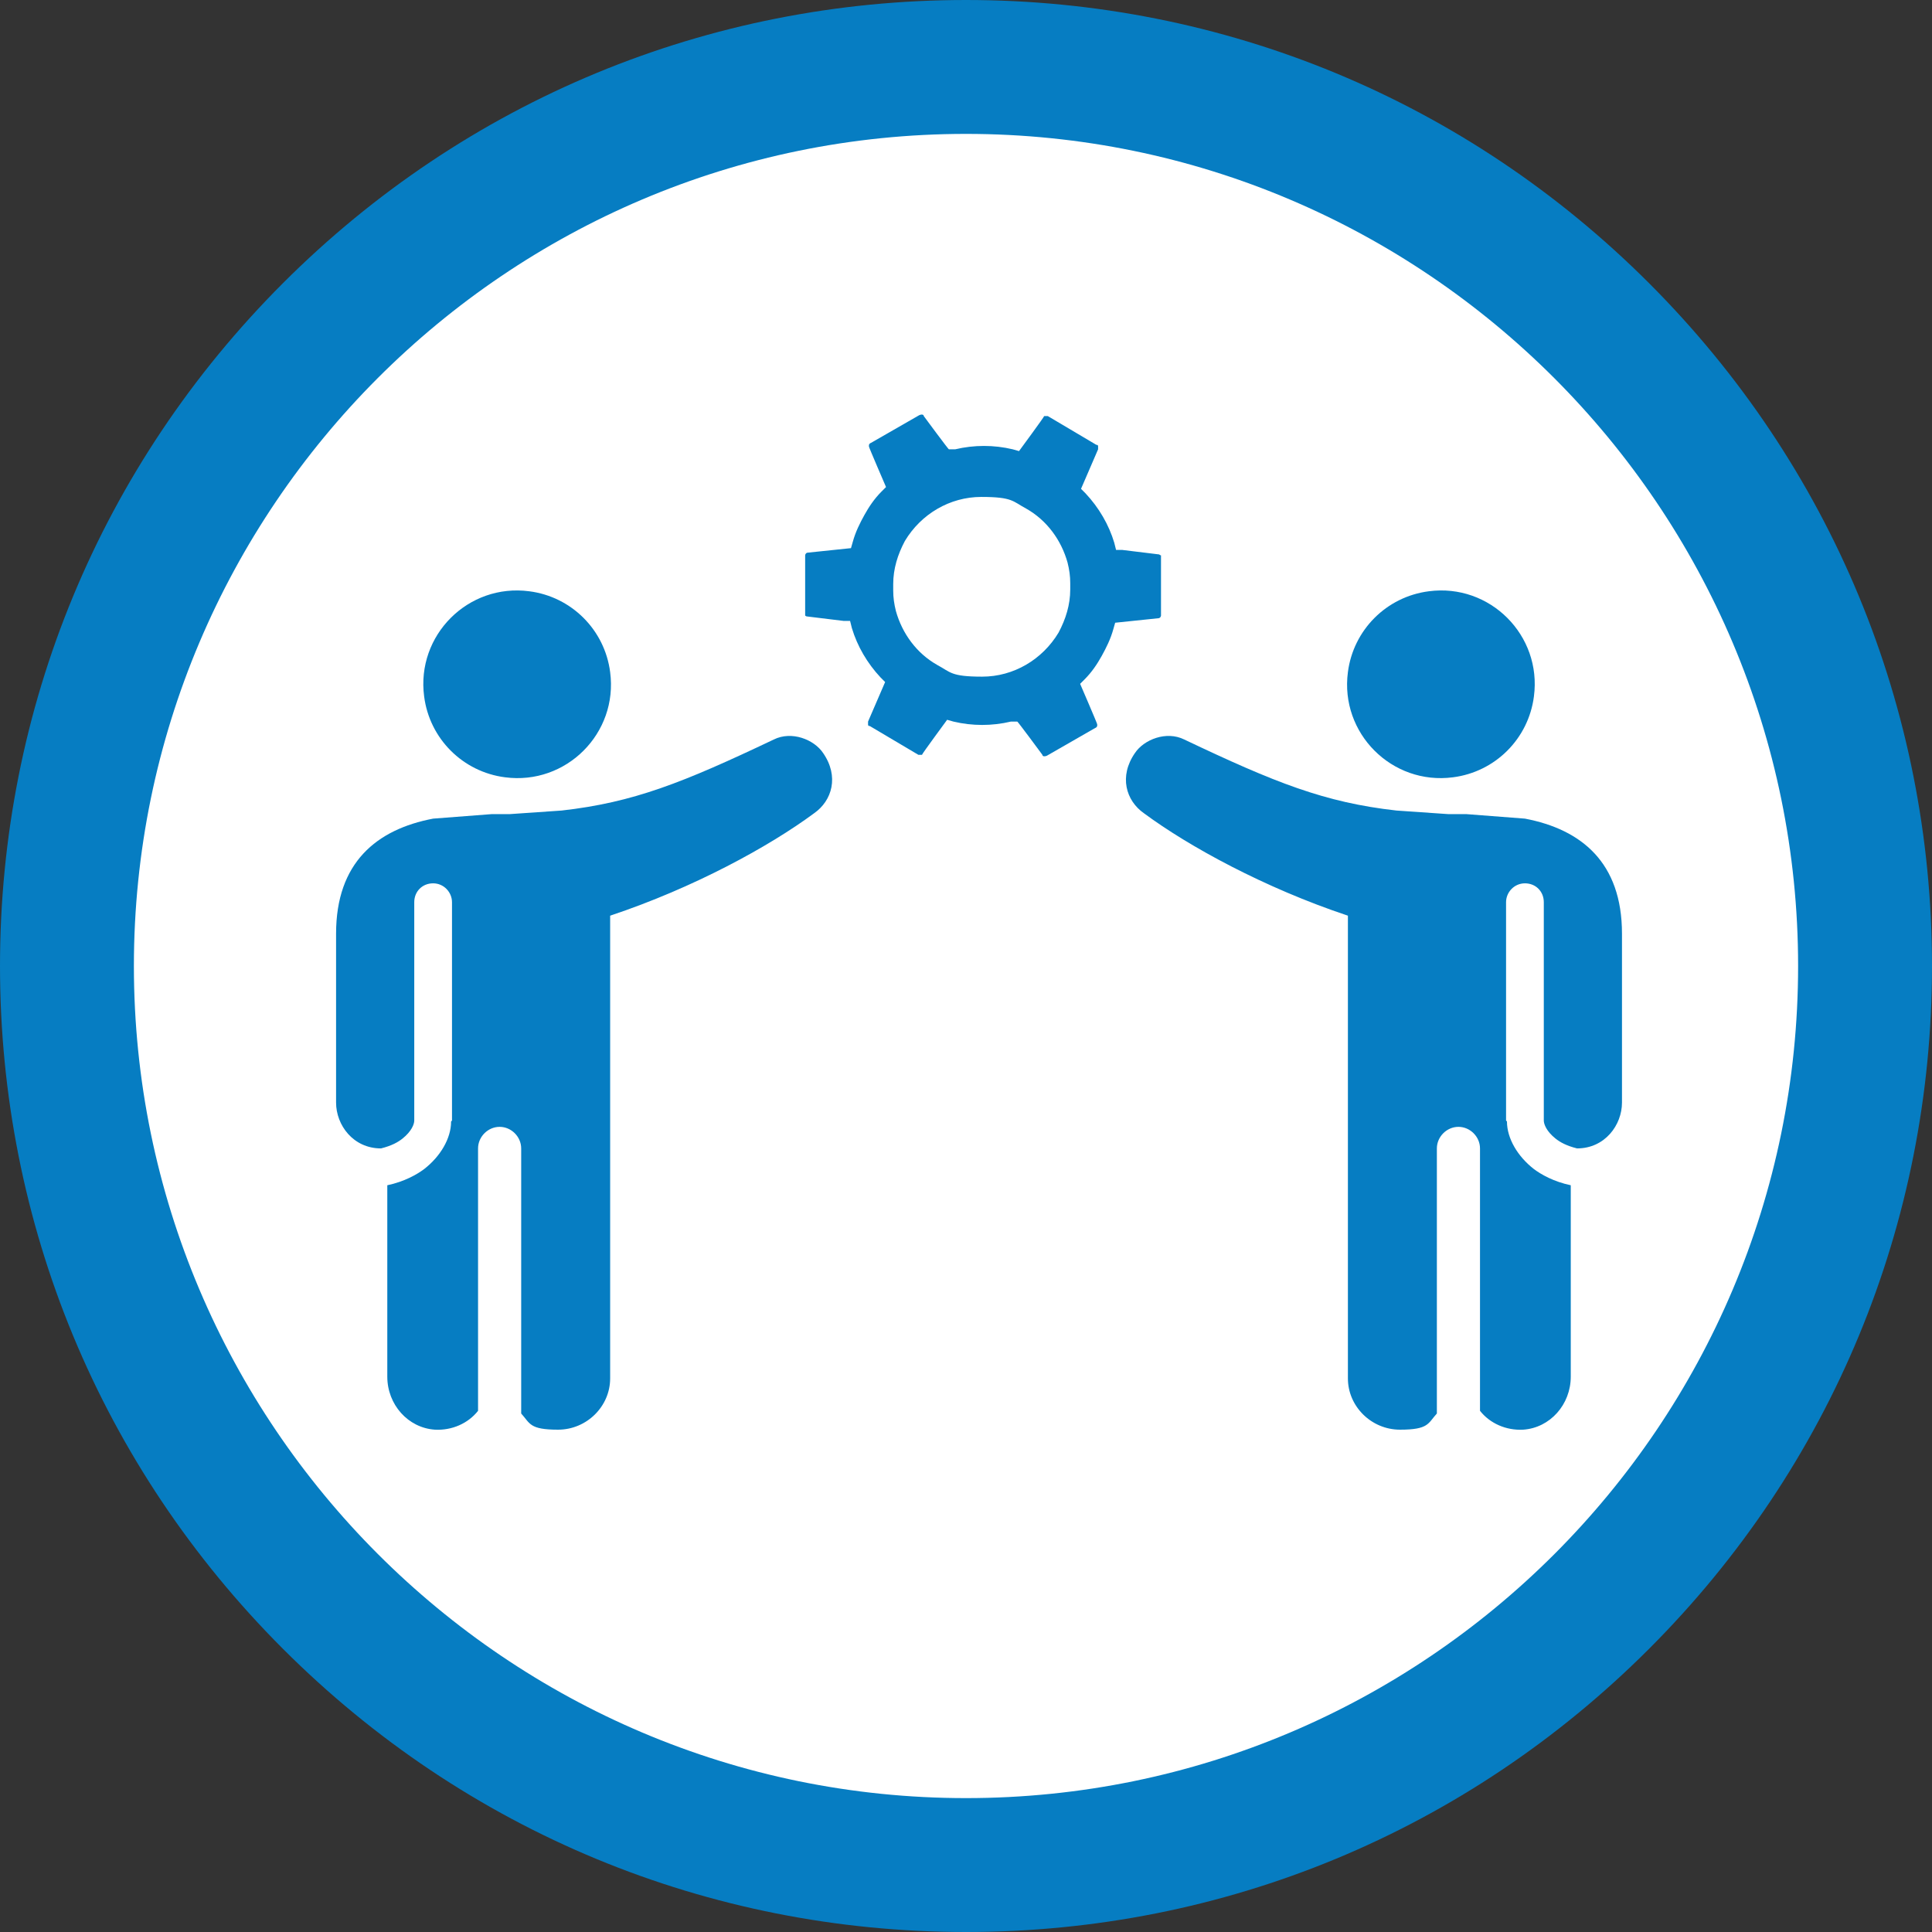
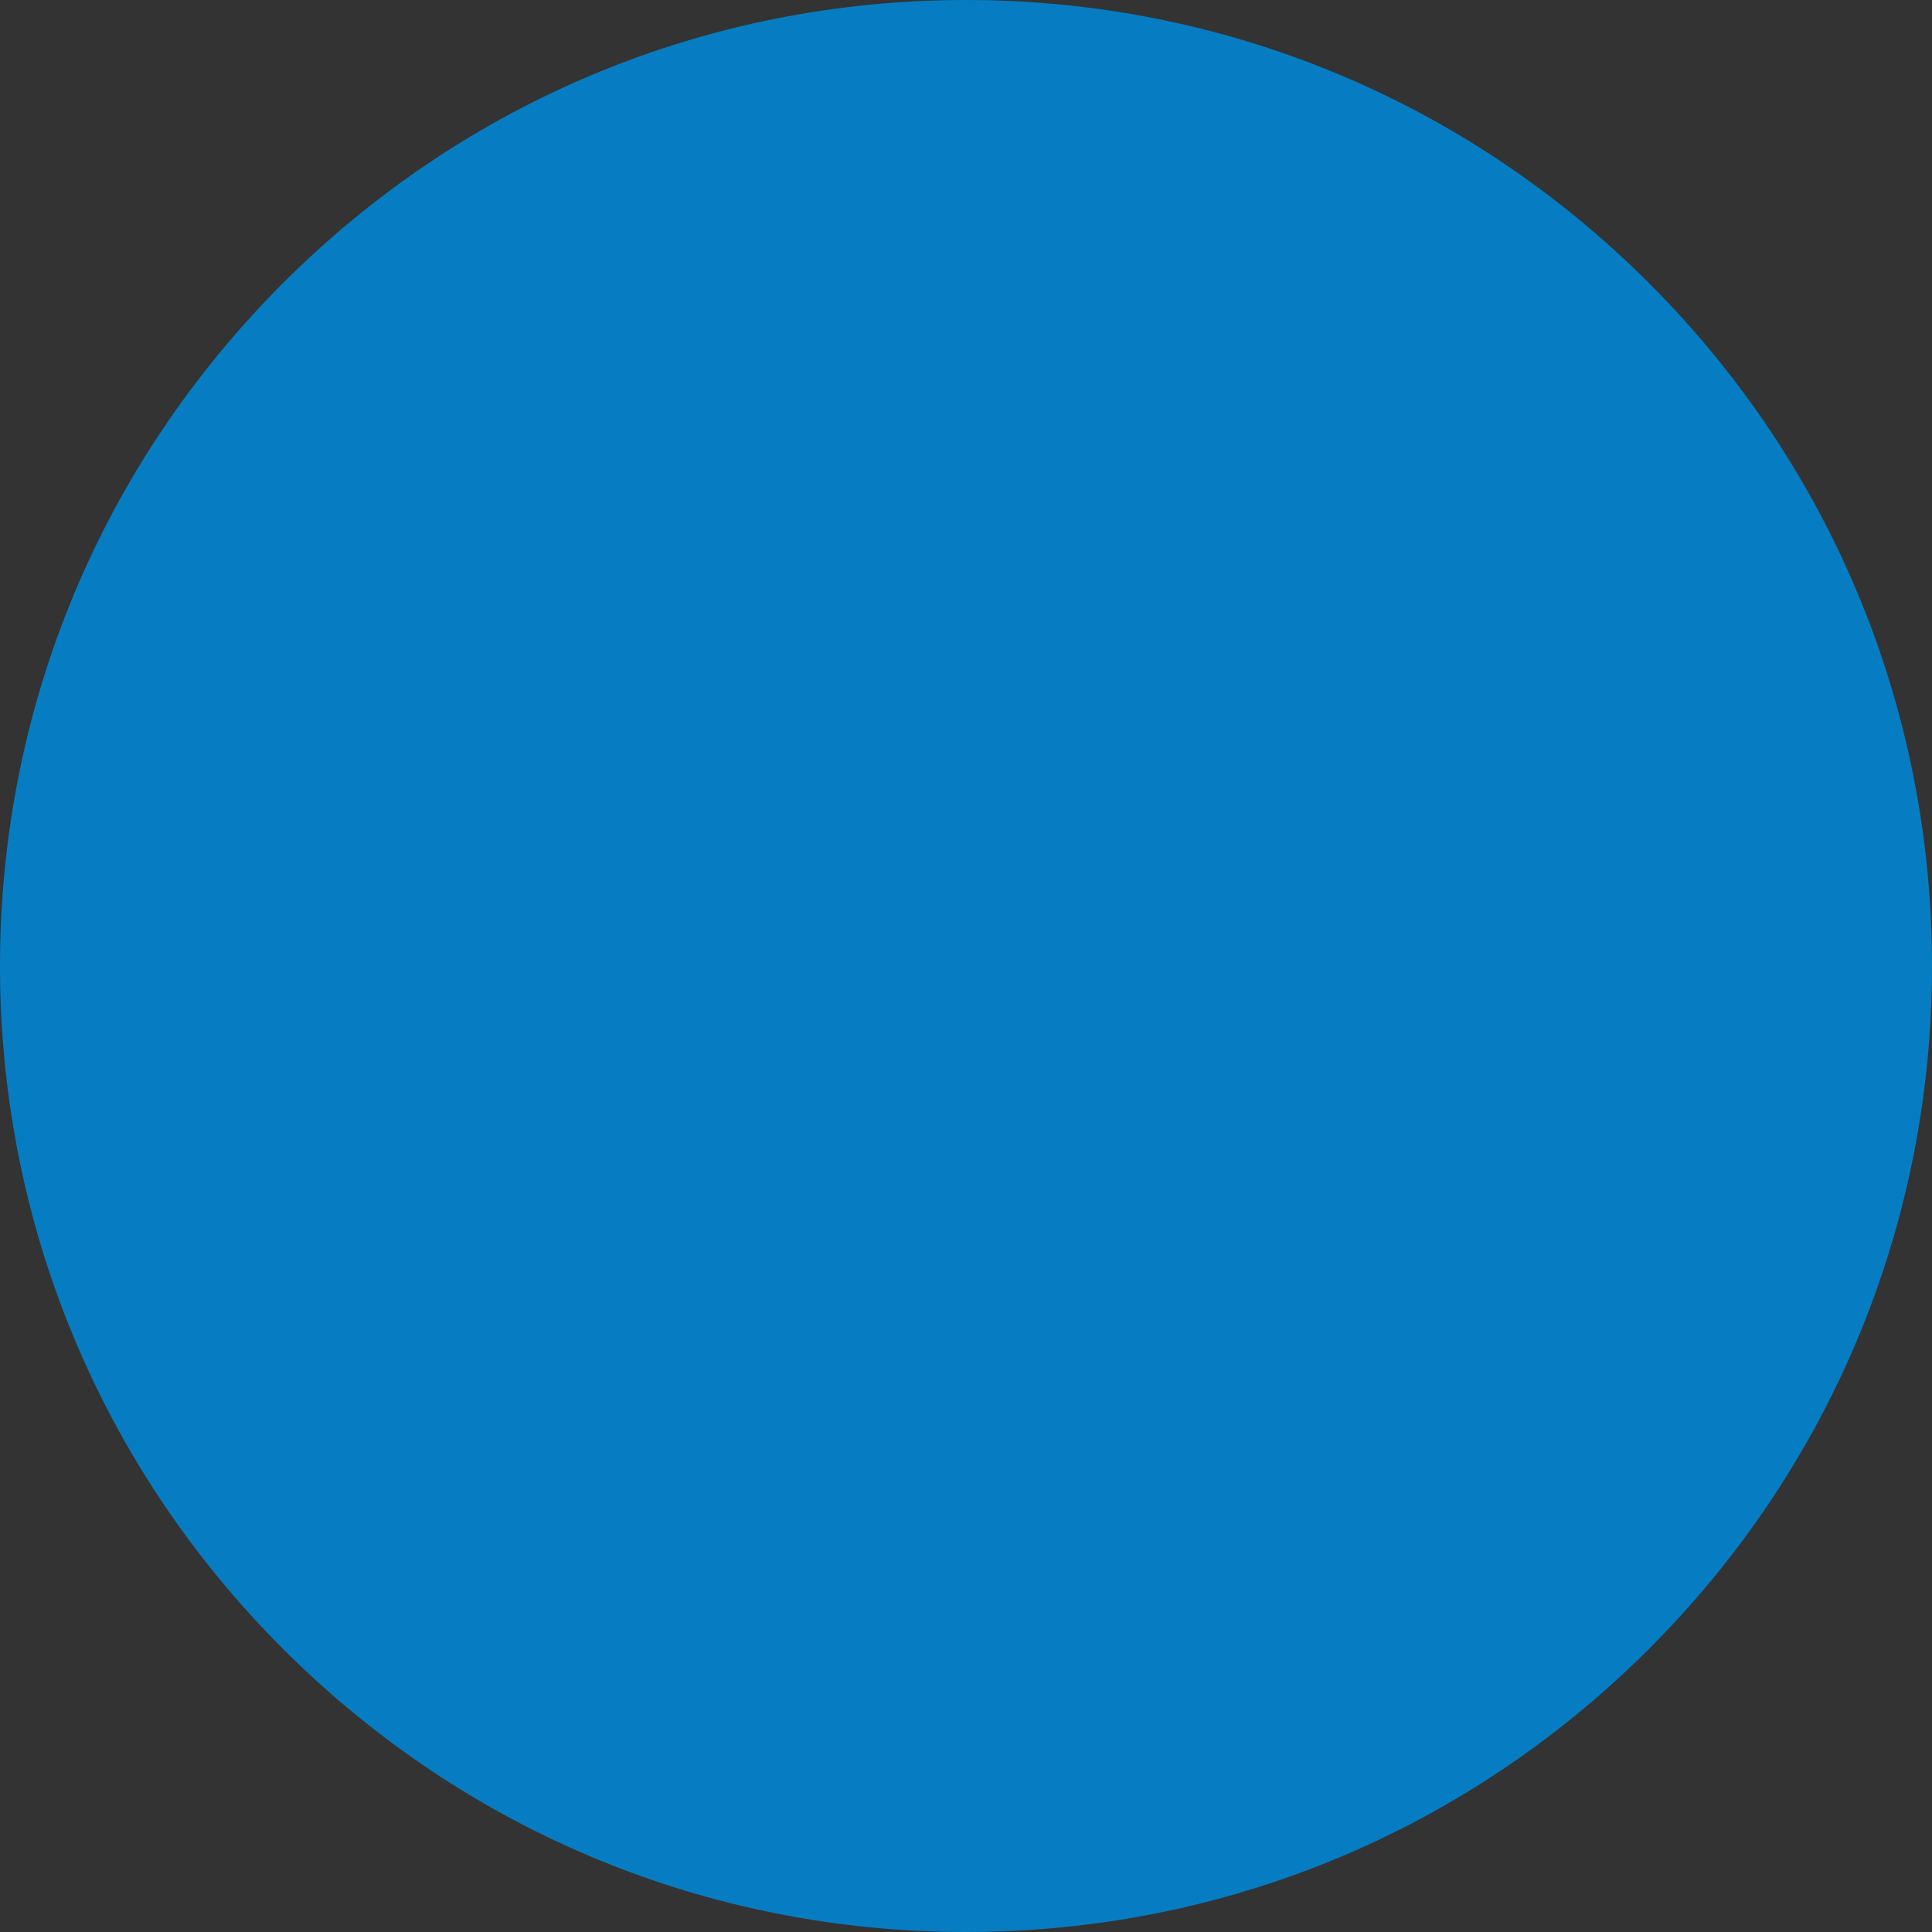
<svg xmlns="http://www.w3.org/2000/svg" id="Capa_1" version="1.1" viewBox="0 0 215 215">
  <rect x="0" y="0" width="215" height="215" fill="#333333" stroke="none" />
  <defs>
    <style>
      .st0 {
        fill: #067dc2;
      }

      .st1 {
        fill: #fff;
      }
    </style>
  </defs>
  <path class="st0" d="M215,107.5c0-28.7-11.2-55.7-31.5-76C163.2,11.2,136.2,0,107.5,0S51.8,11.2,31.5,31.5C11.2,51.8,0,78.8,0,107.5s11.2,55.7,31.5,76c20.3,20.3,47.3,31.5,76,31.5s55.7-11.2,76-31.5c20.3-20.3,31.5-47.3,31.5-76" />
-   <path class="st1" d="M200.1,107.5c0-51-41.5-92.6-92.6-92.6S14.9,56.5,14.9,107.5s41.5,92.6,92.6,92.6,92.6-41.5,92.6-92.6" />
-   <path class="st0" d="M161.7,86.5c4.7-.6,8.4-4.3,9-9,.9-6.8-4.9-12.6-11.7-11.7-4.7.6-8.4,4.3-9,9-.9,6.8,4.9,12.6,11.7,11.7" />
  <path class="st0" d="M167.6,124.7v-24.3c0-1.1.9-2.1,2.1-2.1s2.1.9,2.1,2.1v24.3c0,.4.3,1.2,1.3,2,.5.4,1.2.8,2.4,1.1,3.1,0,5-2.6,5-5.1v-18.8c0-7.9-4.5-11.6-10.8-12.8l-6.5-.5h-2l-5.8-.4c-8-.9-13.5-3.1-23.6-7.9-2-1-4.5,0-5.5,1.5-1.8,2.6-1,5.3,1,6.7,5,3.7,13.4,8.3,22.7,11.4v51.5c0,3.1,2.6,5.7,5.8,5.7s3.1-.7,4.1-1.8v-29.5c0-1.3,1.1-2.4,2.4-2.4s2.4,1.1,2.4,2.4v29.2c1.1,1.4,2.9,2.2,4.8,2.1,3-.2,5.3-2.8,5.3-5.9v-21.3c-1.9-.4-3.3-1.2-4.1-1.8-1.8-1.4-3-3.4-3-5.3" />
-   <path class="st0" d="M56.2,86.5c-4.7-.6-8.4-4.3-9-9-.9-6.8,4.9-12.6,11.7-11.7,4.7.6,8.4,4.3,9,9,.9,6.8-4.9,12.6-11.7,11.7" />
-   <path class="st0" d="M50.3,124.7v-24.3c0-1.1-.9-2.1-2.1-2.1s-2.1.9-2.1,2.1v24.3c0,.4-.3,1.2-1.3,2-.5.4-1.2.8-2.4,1.1-3.1,0-5-2.6-5-5.1v-18.8c0-7.9,4.5-11.6,10.8-12.8l6.5-.5h2l5.8-.4c8-.9,13.5-3.1,23.6-7.9,2-1,4.5,0,5.5,1.5,1.8,2.6,1,5.3-1,6.7-5,3.7-13.4,8.3-22.7,11.4v51.5c0,3.1-2.6,5.7-5.8,5.7s-3.1-.7-4.1-1.8v-29.5c0-1.3-1.1-2.4-2.4-2.4s-2.4,1.1-2.4,2.4v29.2c-1.1,1.4-2.9,2.2-4.8,2.1-3-.2-5.3-2.8-5.3-5.9v-21.3c1.9-.4,3.3-1.2,4.1-1.8,1.8-1.4,3-3.4,3-5.3" />
-   <path class="st0" d="M129.2,62.1c0-.1,0-.2,0-.3,0,0-.1,0-.2-.1,0,0,0,0-4.1-.5h-.7c0,0-.2-.8-.2-.8-.6-2-1.7-3.9-3.2-5.5l-.5-.5,1.9-4.4c0,0,0-.2,0-.3,0-.1,0-.2-.2-.2l-5.4-3.2c-.1,0-.4,0-.4,0h0c0,.1-2.8,3.9-2.8,3.9l-.7-.2c-2.1-.5-4.3-.5-6.4,0h-.7c0,.1-2.8-3.7-2.8-3.7,0-.2-.3-.2-.5-.1l-5.4,3.1c-.1,0-.2.2-.2.2,0,0,0,.1,0,.2h0c0,.1,1.9,4.5,1.9,4.5l-.5.5c-.8.8-1.4,1.7-1.9,2.6-.5.9-1,1.9-1.3,3l-.2.7-4.8.5c-.2,0-.3.2-.3.3v3.6s0,0,0,0v2.9c0,.1,0,.2,0,.2,0,0,.1.1.2.1,0,0,0,0,4.1.5h.7c0,0,.2.8.2.8.6,2,1.7,3.9,3.2,5.5l.5.5-1.9,4.4c0,0,0,.2,0,.3,0,.1,0,.2.2.2l5.4,3.2c.1,0,.4,0,.4,0h0c0-.1,2.8-3.9,2.8-3.9l.7.2c2.1.5,4.3.5,6.4,0h.7c0-.1,2.8,3.7,2.8,3.7,0,.2.3.2.5.1l5.4-3.1c.1,0,.2-.2.2-.2,0,0,0-.1,0-.2h0c0-.1-1.9-4.5-1.9-4.5l.5-.5c.8-.8,1.4-1.7,1.9-2.6.5-.9,1-1.9,1.3-3l.2-.7,4.8-.5c.2,0,.3-.2.3-.3v-3.6s0,0,0,0v-2.9ZM117.8,70.4c-1.8,3-5,4.9-8.5,4.9s-3.5-.5-5-1.3c-2.3-1.3-3.9-3.5-4.6-6-.2-.8-.3-1.5-.3-2.3h0s0,0,0,0c0-.2,0-.5,0-.7h0c0-1.7.5-3.3,1.3-4.8,1.8-3,5-4.9,8.5-4.9s3.5.5,5,1.3c2.3,1.3,3.9,3.5,4.6,6,.2.8.3,1.5.3,2.3h0c0,.3,0,.5,0,.7h0c0,1.7-.5,3.3-1.3,4.8" />
</svg>